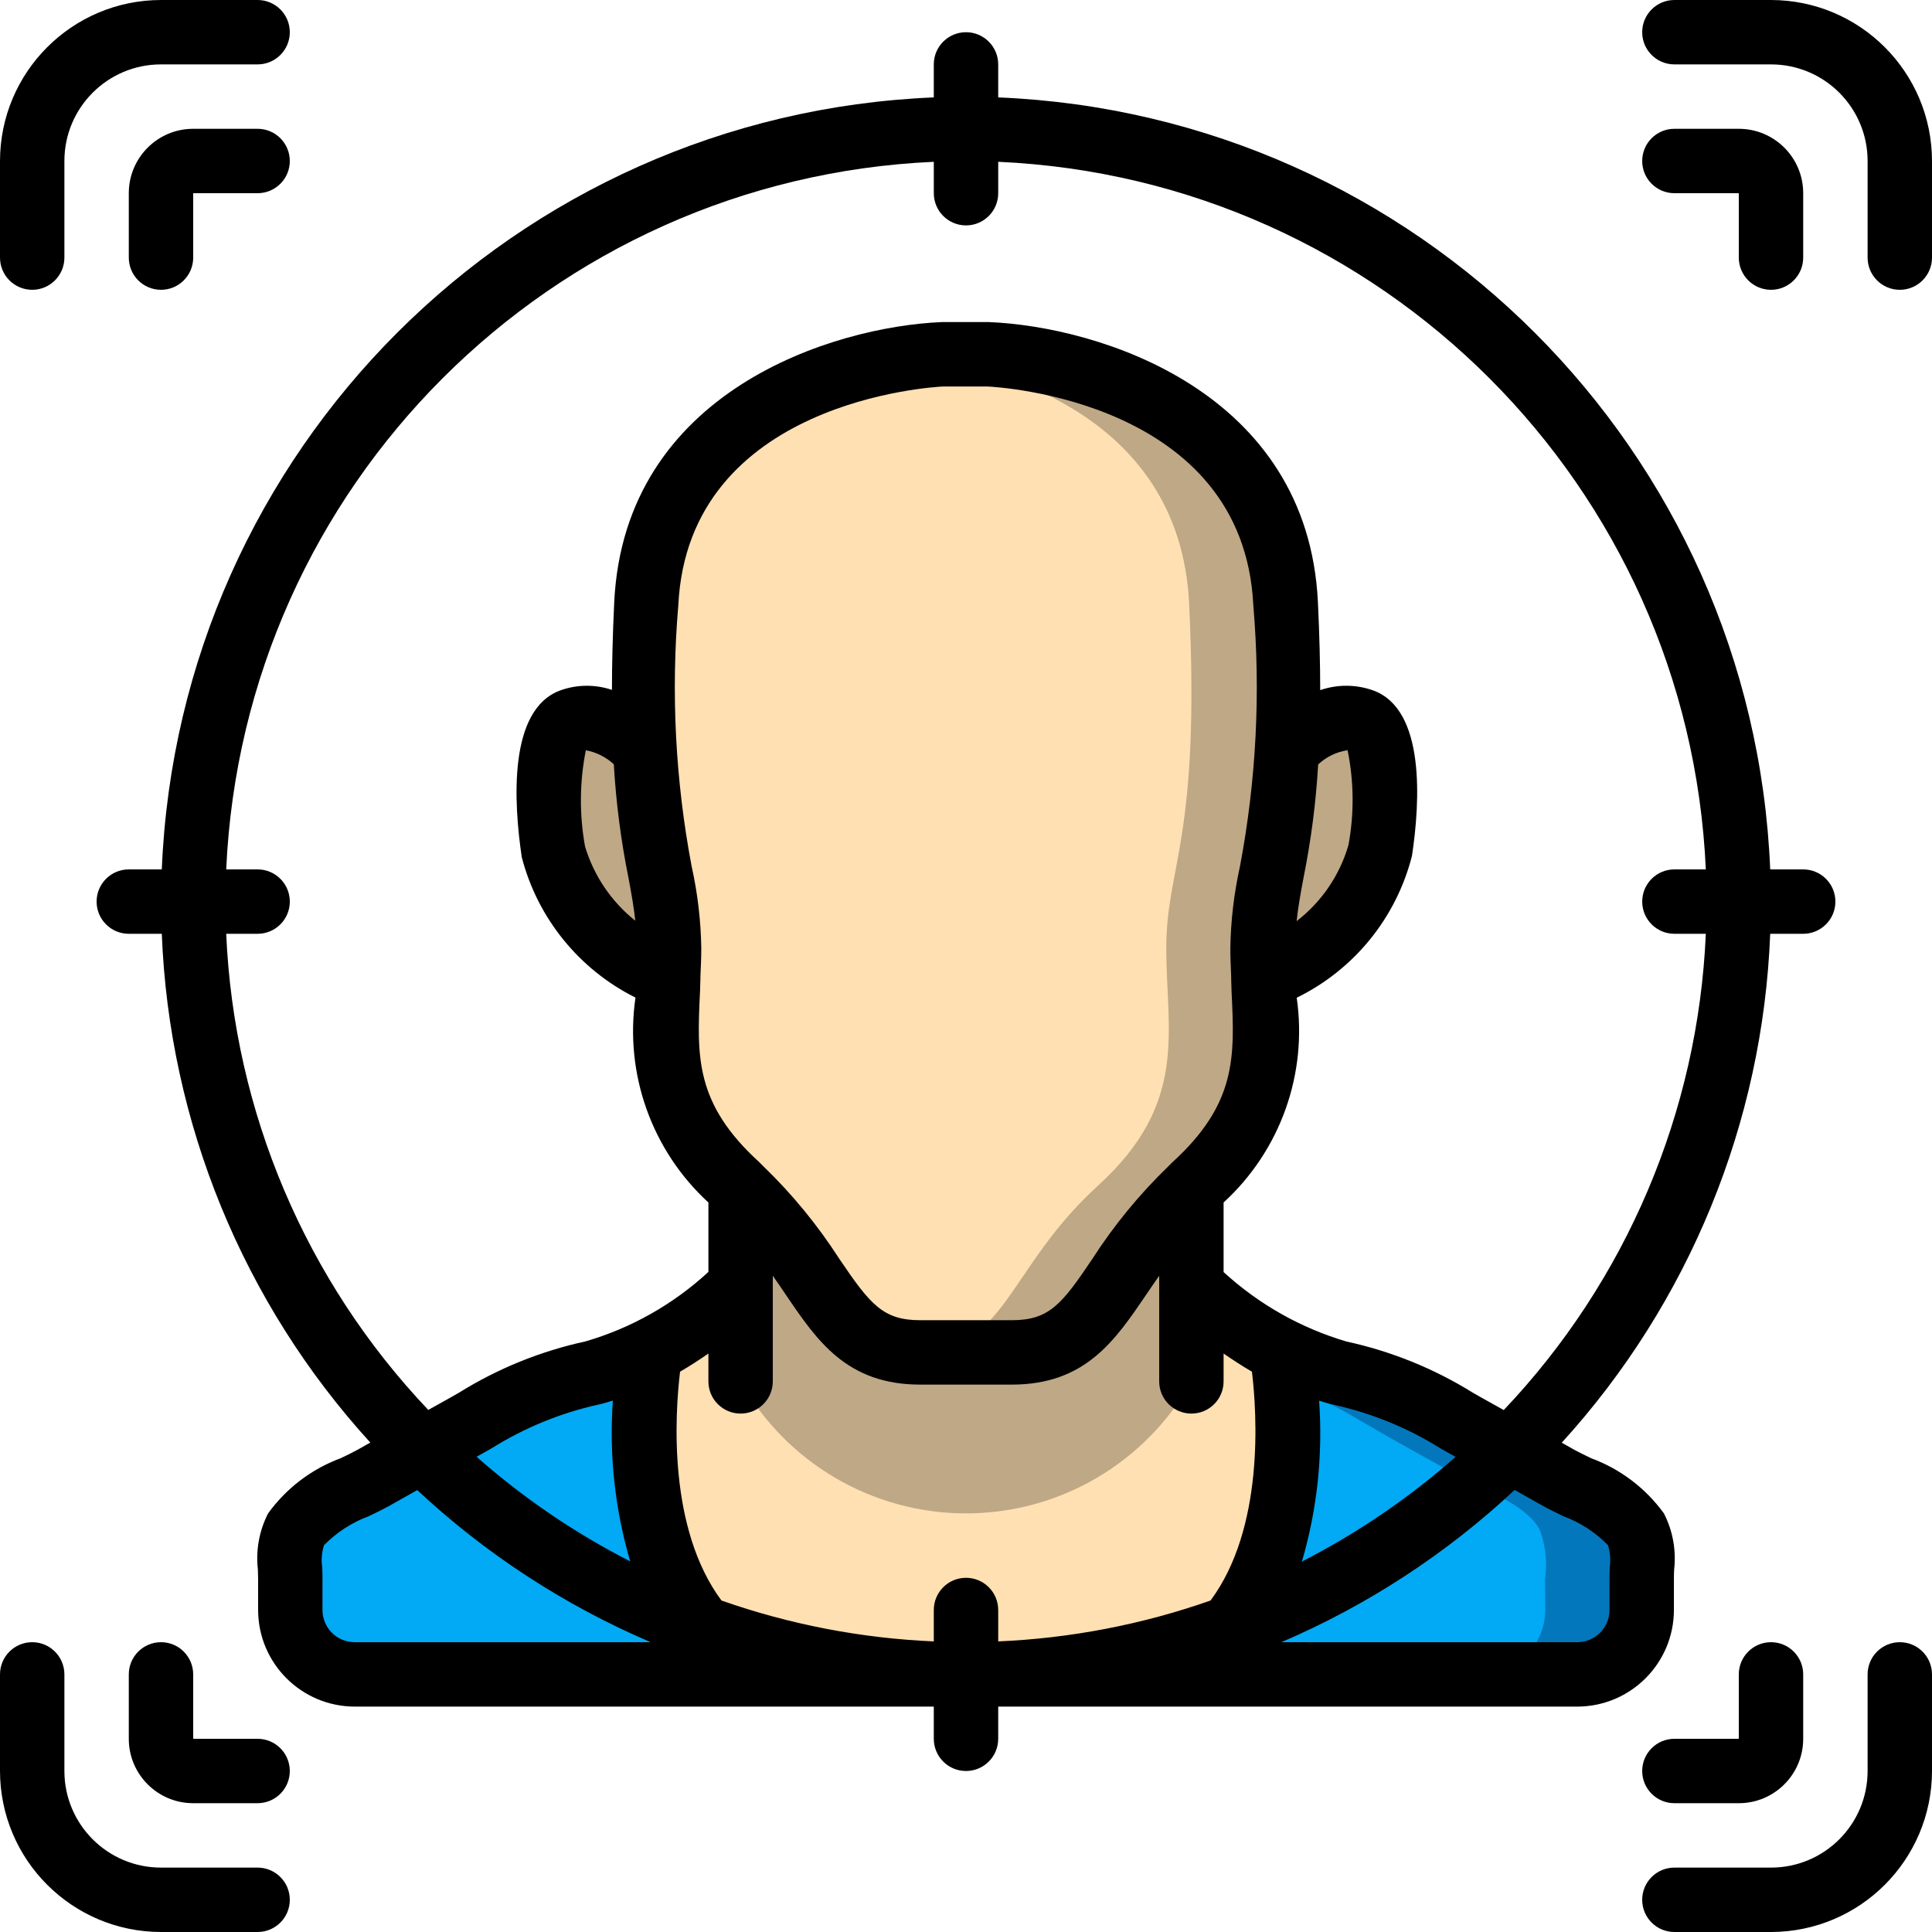
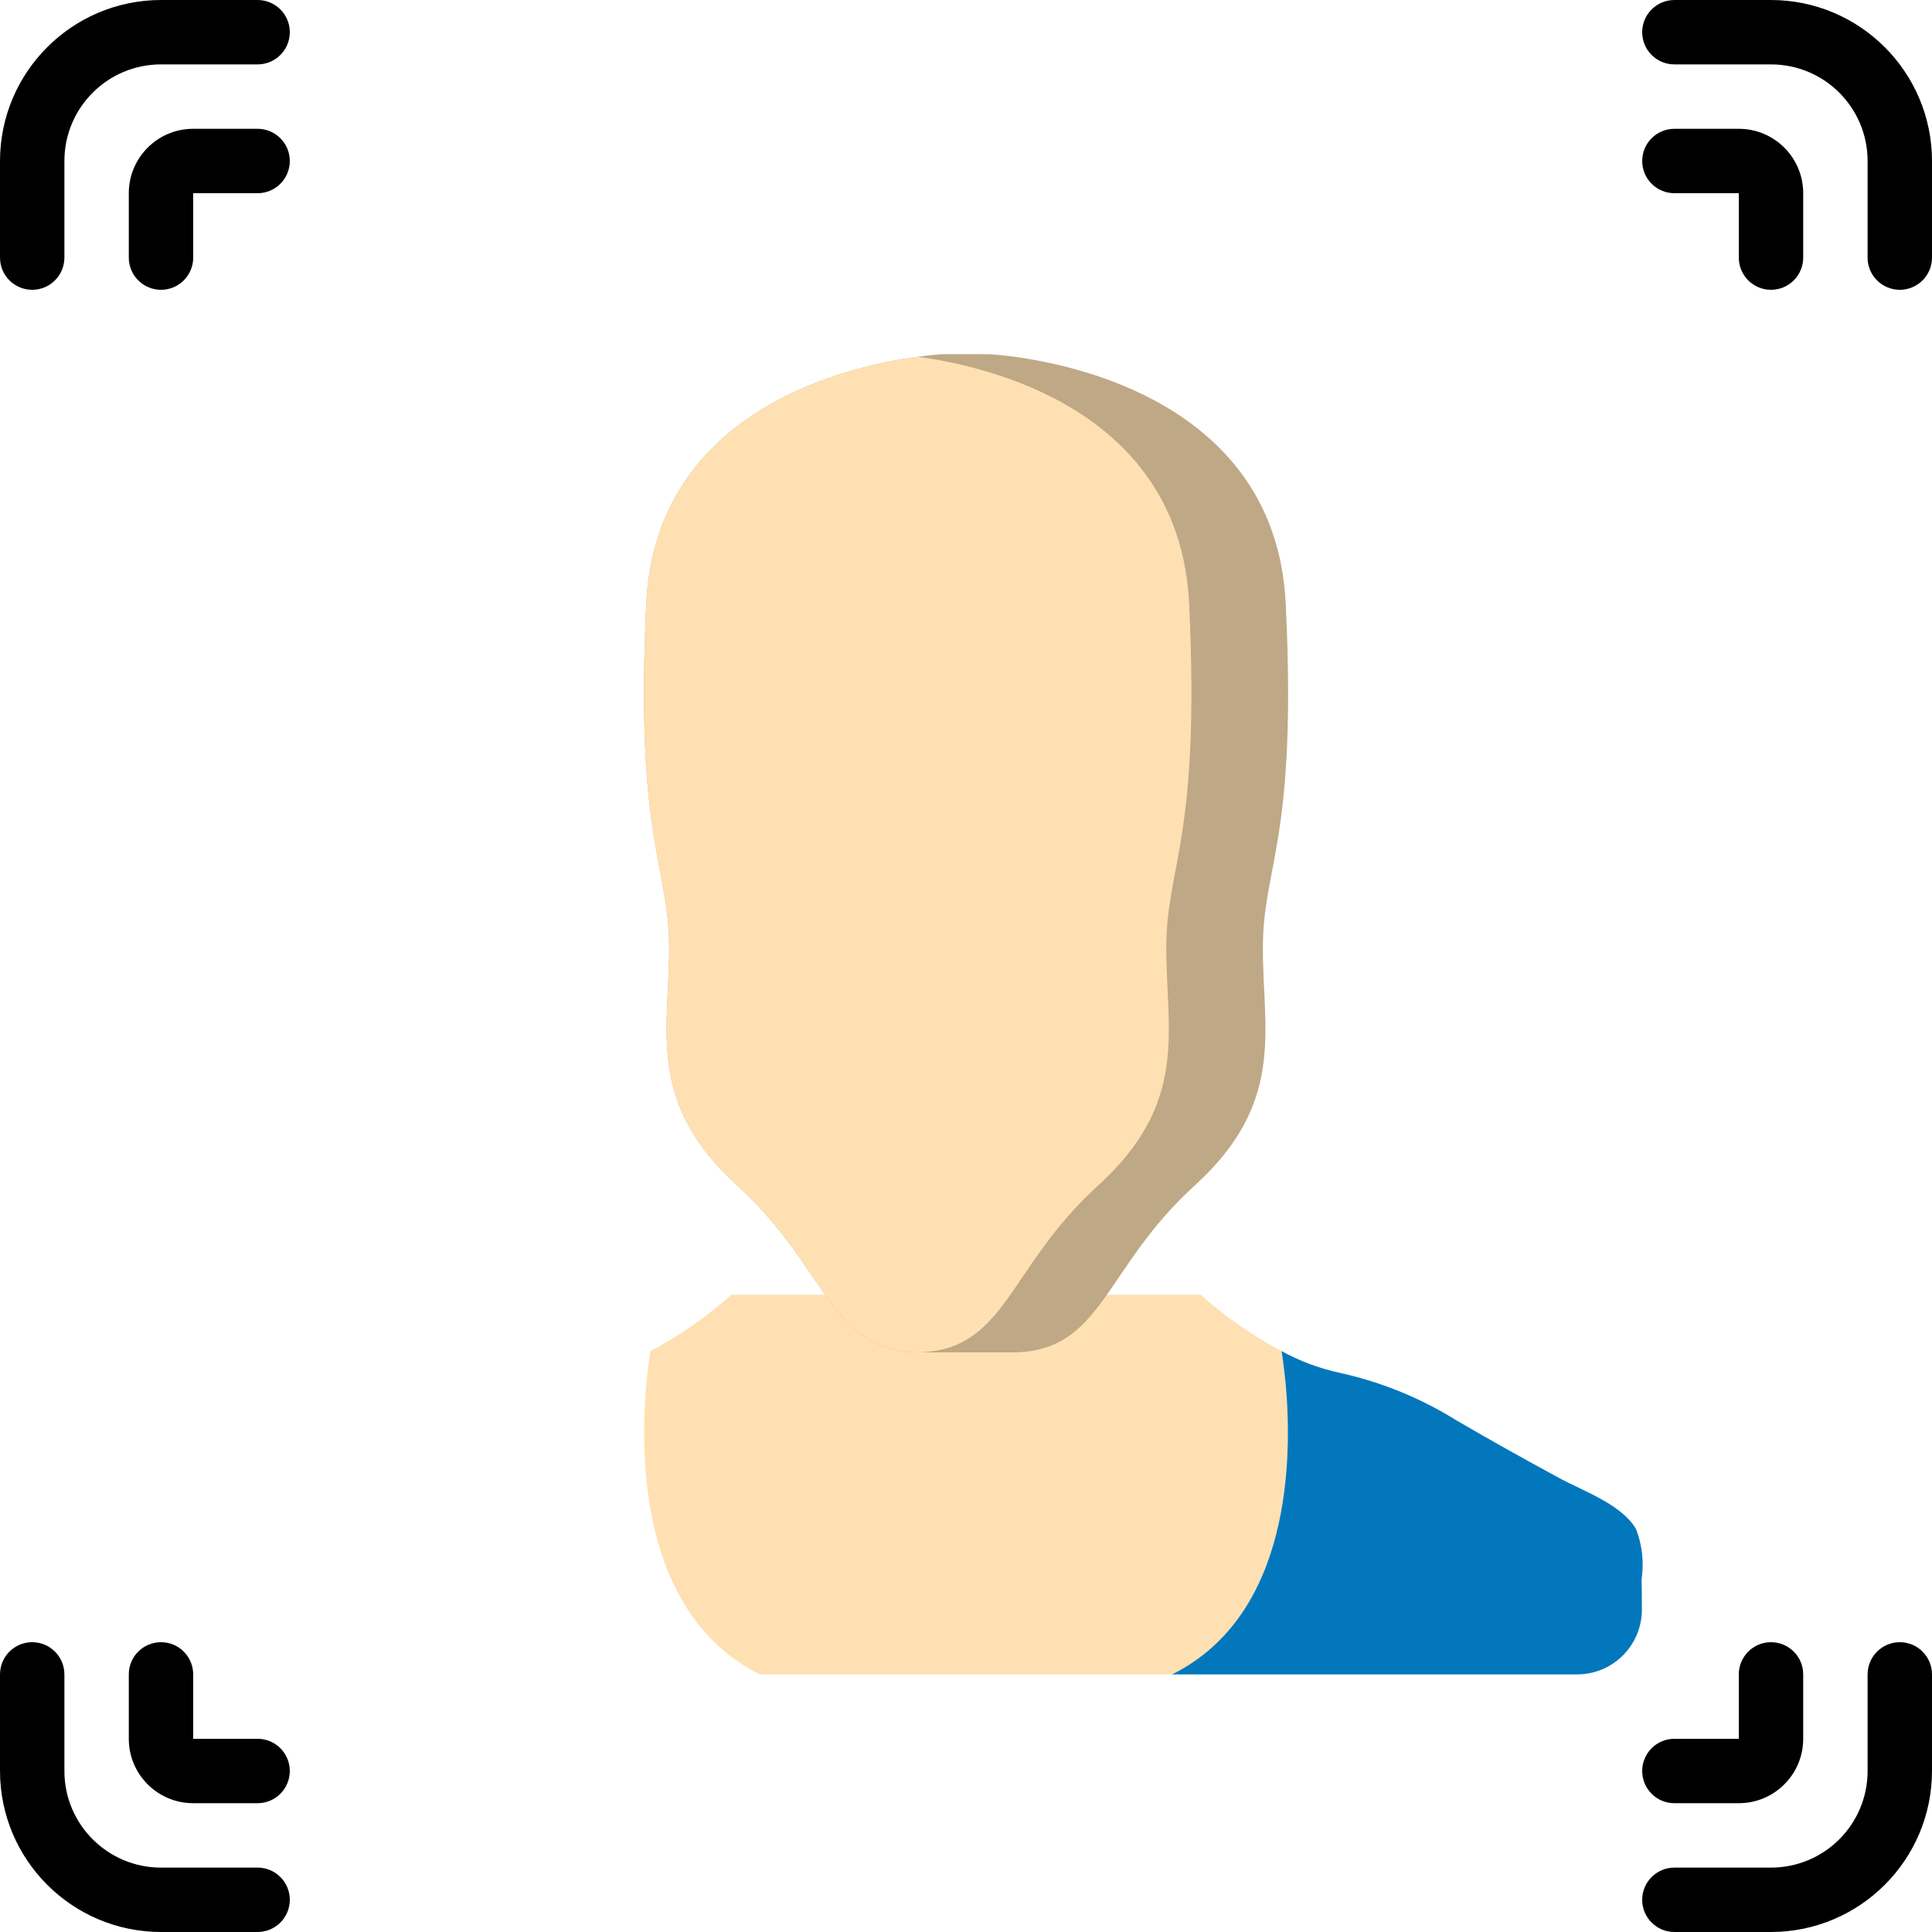
<svg xmlns="http://www.w3.org/2000/svg" height="512pt" viewBox="0 0 512 512" width="512pt">
-   <path d="m341.051 197.887c4.812-3.598 11.227-4.223 16.641-1.621 17.066 8.535 6.996 29.27 6.996 29.27-4.223 15.43-15.582 27.898-30.547 33.535h-156.281c-14.965-5.637-26.324-18.105-30.547-33.535 0 0-10.07-20.734 6.996-29.27 5.414-2.602 11.828-1.977 16.641 1.621zm0 0" fill="#bfa885" />
  <path d="m310.613 443.734h-109.227c-38.484-19.199-30.465-76.887-29.012-85.676 7.723-4.082 14.918-9.098 21.418-14.934h124.414c6.5 5.836 13.695 10.852 21.418 14.934 1.453 8.789 9.473 66.477-29.012 85.676zm0 0" fill="#ffe0b2" />
-   <path d="m315.734 315.051v51.027c-12.121 21.609-34.961 34.984-59.734 34.984s-47.613-13.375-59.734-34.984v-51.027zm0 0" fill="#bfa885" />
-   <path d="m201.387 443.734h-107.434c-9.402-.059-17.012-7.664-17.066-17.066 0-2.73 0-5.461.082-8.109-.68-4.488-.18-9.074 1.453-13.312 3.754-6.57 14.164-10.152 20.395-13.566 9.129-4.949 18.176-9.984 27.223-15.273 9.453-5.891 19.844-10.133 30.719-12.543 5.461-1.168 10.719-3.121 15.617-5.805-1.453 8.789-9.473 66.477 29.012 85.676zm0 0" fill="#02a9f4" />
  <path d="m435.031 418.559c.082 2.648.082 5.379.082 8.109-.055 9.402-7.664 17.008-17.066 17.066h-107.434c31.66-15.789 31.828-57.516 30.121-76.801-.426-4.18-.852-7.34-1.109-8.875 4.898 2.684 10.156 4.637 15.617 5.805 10.875 2.41 21.266 6.652 30.719 12.543 9.047 5.289 18.094 10.324 27.223 15.273 6.23 3.414 16.641 6.996 20.395 13.566 1.633 4.238 2.133 8.824 1.453 13.312zm0 0" fill="#0377bc" />
-   <path d="m409.43 418.559c.086 2.648.086 5.379.086 8.109-.059 9.402-7.664 17.008-17.066 17.066h-81.836c31.66-15.789 31.828-57.516 30.121-76.801 6.82 2.551 13.391 5.719 19.629 9.473 9.043 5.289 18.09 10.324 27.223 15.273 6.227 3.414 16.637 6.996 20.395 13.566 1.629 4.238 2.129 8.824 1.449 13.312zm0 0" fill="#02a9f4" />
  <path d="m334.676 251.309c0 22.098 6.059 40.957-18.176 62.973s-24.234 44.117-48.383 44.117h-24.918c-23.465-.426-23.723-22.27-47.699-44.117-24.234-22.016-18.176-40.875-18.176-62.973 0-22.102-9.047-28.332-6.059-91.309 2.473-51.457 53.332-62.977 71.934-65.449 4.184-.598 6.742-.684 6.742-.684h12.117s75.605 3.156 78.676 66.133c3.074 62.977-6.059 69.289-6.059 91.309zm0 0" fill="#bfa885" />
  <path d="m309.078 251.309c0 22.098 6.059 40.957-18.176 62.973-23.98 21.848-24.234 43.691-47.703 44.117-23.465-.426-23.723-22.27-47.699-44.117-24.234-22.016-18.176-40.875-18.176-62.973 0-22.102-9.047-28.332-6.059-91.309 2.473-51.457 53.332-62.977 71.934-65.449 18.602 2.473 69.461 13.992 71.938 65.449 2.984 62.977-6.059 69.289-6.059 91.309zm0 0" fill="#ffe0b2" />
  <path d="m8.535 76.801c4.711 0 8.531-3.82 8.531-8.535v-25.598c0-14.141 11.461-25.602 25.602-25.602h25.598c4.715 0 8.535-3.82 8.535-8.531 0-4.715-3.82-8.535-8.535-8.535h-25.598c-23.555.027-42.641 19.113-42.668 42.668v25.598c0 4.715 3.82 8.535 8.535 8.535zm0 0" />
  <path d="m42.668 512h25.598c4.715 0 8.535-3.82 8.535-8.535 0-4.711-3.82-8.531-8.535-8.531h-25.598c-14.141 0-25.602-11.461-25.602-25.602v-25.598c0-4.715-3.82-8.535-8.531-8.535-4.715 0-8.535 3.82-8.535 8.535v25.598c.027 23.555 19.113 42.641 42.668 42.668zm0 0" />
  <path d="m503.465 435.199c-4.711 0-8.531 3.82-8.531 8.535v25.598c0 14.141-11.461 25.602-25.602 25.602h-25.598c-4.715 0-8.535 3.82-8.535 8.531 0 4.715 3.82 8.535 8.535 8.535h25.598c23.555-.027 42.641-19.113 42.668-42.668v-25.598c0-4.715-3.82-8.535-8.535-8.535zm0 0" />
  <path d="m469.332 0h-25.598c-4.715 0-8.535 3.82-8.535 8.535 0 4.711 3.82 8.531 8.535 8.531h25.598c14.141 0 25.602 11.461 25.602 25.602v25.598c0 4.715 3.82 8.535 8.531 8.535 4.715 0 8.535-3.82 8.535-8.535v-25.598c-.027-23.555-19.113-42.641-42.668-42.668zm0 0" />
-   <path d="m51.199 68.266v-17.066h17.066c4.715 0 8.535-3.82 8.535-8.531 0-4.715-3.82-8.535-8.535-8.535h-17.066c-9.426 0-17.066 7.641-17.066 17.066v17.066c0 4.715 3.82 8.535 8.535 8.535 4.711 0 8.531-3.82 8.531-8.535zm0 0" />
+   <path d="m51.199 68.266v-17.066h17.066c4.715 0 8.535-3.82 8.535-8.531 0-4.715-3.82-8.535-8.535-8.535h-17.066c-9.426 0-17.066 7.641-17.066 17.066v17.066c0 4.715 3.82 8.535 8.535 8.535 4.711 0 8.531-3.82 8.531-8.535m0 0" />
  <path d="m42.668 435.199c-4.715 0-8.535 3.82-8.535 8.535v17.066c0 9.426 7.641 17.066 17.066 17.066h17.066c4.715 0 8.535-3.82 8.535-8.535 0-4.711-3.82-8.531-8.535-8.531h-17.066v-17.066c0-4.715-3.82-8.535-8.531-8.535zm0 0" />
  <path d="m460.801 443.734v17.066h-17.066c-4.715 0-8.535 3.82-8.535 8.531 0 4.715 3.82 8.535 8.535 8.535h17.066c9.426 0 17.066-7.641 17.066-17.066v-17.066c0-4.715-3.82-8.535-8.535-8.535-4.711 0-8.531 3.82-8.531 8.535zm0 0" />
  <path d="m460.801 34.133h-17.066c-4.715 0-8.535 3.82-8.535 8.535 0 4.711 3.82 8.531 8.535 8.531h17.066v17.066c0 4.715 3.82 8.535 8.531 8.535 4.715 0 8.535-3.82 8.535-8.535v-17.066c0-9.426-7.641-17.066-17.066-17.066zm0 0" />
-   <path d="m486.398 238.934c0-4.715-3.82-8.535-8.531-8.535h-8.746c-4.582-111.035-93.551-200.004-204.586-204.586v-8.746c0-4.711-3.824-8.531-8.535-8.531s-8.535 3.82-8.535 8.531v8.746c-111.035 4.582-200.004 93.551-204.586 204.586h-8.746c-4.711 0-8.531 3.82-8.531 8.535 0 4.711 3.82 8.531 8.531 8.531h8.746c1.953 50.051 21.52 97.805 55.254 134.828-1.16.633-2.297 1.297-3.414 1.93-1.312.723-2.816 1.441-4.41 2.211-7.73 2.855-14.434 7.953-19.262 14.633-2.352 4.59-3.293 9.77-2.703 14.891 0 .855.066 1.707.059 2.559v8.152c.027 14.125 11.473 25.57 25.602 25.598h153.461v8.535c0 4.711 3.824 8.531 8.535 8.531s8.535-3.82 8.535-8.531v-8.535h153.469c14.129-.027 25.574-11.473 25.602-25.598v-8.168c0-.852 0-1.707.059-2.559.582-5.117-.359-10.293-2.711-14.875-4.824-6.664-11.52-11.746-19.234-14.602-1.598-.766-3.098-1.484-4.422-2.207-1.152-.633-2.285-1.301-3.414-1.93 33.734-37.035 53.301-84.801 55.238-134.863h8.746c4.711 0 8.531-3.82 8.531-8.531zm-400.938 187.734v-8.082c0-1.094 0-2.195-.078-3.285-.281-1.941-.117-3.926.48-5.793 3.324-3.406 7.363-6.027 11.828-7.684 1.875-.902 3.66-1.766 5.203-2.609 2.559-1.418 5.121-2.902 7.68-4.328 18.129 16.922 39.059 30.562 61.859 40.312h-78.438c-4.715 0-8.535-3.82-8.535-8.531zm69.793-227.84c2.77.512 5.336 1.797 7.41 3.703.59 10.145 1.895 20.234 3.906 30.199.762 4.035 1.391 7.586 1.793 11.273-6.344-5.051-10.992-11.922-13.32-19.688-1.531-8.434-1.457-17.082.211-25.488zm30.262 63.887c.051-1.102.059-2.242.102-3.359 0-.191 0-.379 0-.566.102-2.465.23-4.906.23-7.441-.109-7.328-.969-14.629-2.559-21.785-4.312-22.77-5.5-46.023-3.535-69.117 2.613-54.344 67.746-57.891 70.145-58.027h11.734c2.766.129 67.898 3.676 70.512 58.027 1.965 23.094.777 46.348-3.535 69.117-1.59 7.156-2.449 14.457-2.559 21.785 0 2.52.129 4.949.223 7.398v.582c.043 1.117.051 2.277.102 3.414.852 17.246 1.414 29.703-15.727 45.312-.332.305-.59.613-.922.922l-.23.23c-7.582 7.336-14.293 15.523-20.004 24.395-8.105 12.074-11.461 16.266-21.391 16.266h-24.203c-9.93 0-13.285-4.191-21.504-16.316-5.703-8.863-12.406-17.043-19.984-24.371l-.273-.273c-.324-.309-.57-.598-.902-.902-17.137-15.609-16.539-28.066-15.719-45.312zm159.914-30.012c2.004-9.934 3.309-19.996 3.898-30.113 2.152-2.027 4.875-3.344 7.801-3.773 1.684 8.273 1.766 16.789.238 25.09-2.312 8.027-7.129 15.102-13.746 20.199.398-3.738 1.039-7.312 1.809-11.402zm-149.164 141.91c4.715 0 8.535-3.82 8.535-8.535v-27.988c1.211 1.707 2.363 3.414 3.465 5.043 8.301 12.238 16.16 23.801 35.633 23.801h24.203c19.48 0 27.305-11.562 35.633-23.801 1.102-1.629 2.254-3.32 3.465-5.043v27.988c0 4.715 3.82 8.535 8.535 8.535 4.711 0 8.531-3.82 8.531-8.535v-7.379c2.297 1.586 4.762 3.215 7.512 4.812 1.371 11.434 3.242 41.516-10.977 60.645-18.121 6.359-37.082 10.008-56.266 10.832v-8.32c0-4.715-3.824-8.535-8.535-8.535s-8.535 3.82-8.535 8.535v8.32c-19.184-.824-38.145-4.473-56.266-10.832-14.219-19.129-12.348-49.211-10.977-60.645 2.75-1.598 5.215-3.227 7.512-4.812v7.379c0 4.715 3.82 8.535 8.531 8.535zm153.312-3.414c1.328.375 2.645.855 3.992 1.102 9.973 2.215 19.496 6.113 28.16 11.527 1.324.777 2.688 1.496 4.02 2.262-12.363 10.906-26.043 20.223-40.723 27.727 4.039-13.824 5.578-28.254 4.551-42.617zm-182.562 42.582c-14.684-7.5-28.363-16.816-40.723-27.727 1.332-.766 2.688-1.473 4.012-2.25 8.648-5.418 18.156-9.316 28.117-11.539 1.348-.262 2.66-.723 3.992-1.102-1.012 14.367.543 28.801 4.602 42.617zm259.121-4.266c.586 1.875.75 3.855.469 5.801-.043 1.094-.082 2.195-.074 3.293v8.059c0 4.711-3.82 8.531-8.535 8.531h-78.43c22.789-9.766 43.711-23.414 61.824-40.344 2.559 1.414 5.121 2.898 7.68 4.316 1.555.855 3.336 1.707 5.215 2.621 4.469 1.66 8.516 4.289 11.852 7.695zm-27.629-35.84c-2.73-1.555-5.496-3.023-8.211-4.609-10.297-6.398-21.617-10.98-33.469-13.551-12.113-3.574-23.25-9.871-32.562-18.406v-18.441c15.039-13.77 22.293-34.082 19.379-54.262 15.207-7.441 26.379-21.188 30.543-37.598 2.141-14.219 3.633-38.828-10.293-43.844-4.531-1.617-9.48-1.641-14.027-.07 0-6.828-.188-14.508-.605-23.305-2.699-55.977-57.977-73.043-87.195-74.238h-12.457c-28.859 1.203-84.141 18.27-86.836 74.238-.418 8.754-.598 16.41-.605 23.238-4.438-1.5-9.246-1.453-13.652.125-13.867 5.035-12.41 29.629-10.242 44.223 4.199 16.168 15.188 29.73 30.133 37.195-2.938 20.184 4.301 40.516 19.328 54.305v18.391c-9.285 8.574-20.43 14.879-32.562 18.414-11.852 2.57-23.172 7.152-33.469 13.551-2.715 1.59-5.48 3.066-8.211 4.609-32.488-34.219-51.504-79.031-53.547-126.176h8.32c4.715 0 8.535-3.82 8.535-8.531 0-4.715-3.82-8.535-8.535-8.535h-8.32c4.547-101.621 85.898-182.973 187.52-187.52v8.32c0 4.715 3.824 8.535 8.535 8.535s8.535-3.82 8.535-8.535v-8.32c101.621 4.547 182.973 85.898 187.52 187.52h-8.32c-4.715 0-8.535 3.82-8.535 8.535 0 4.711 3.82 8.531 8.535 8.531h8.32c-2.031 47.156-21.051 91.984-53.547 126.211zm0 0" />
</svg>